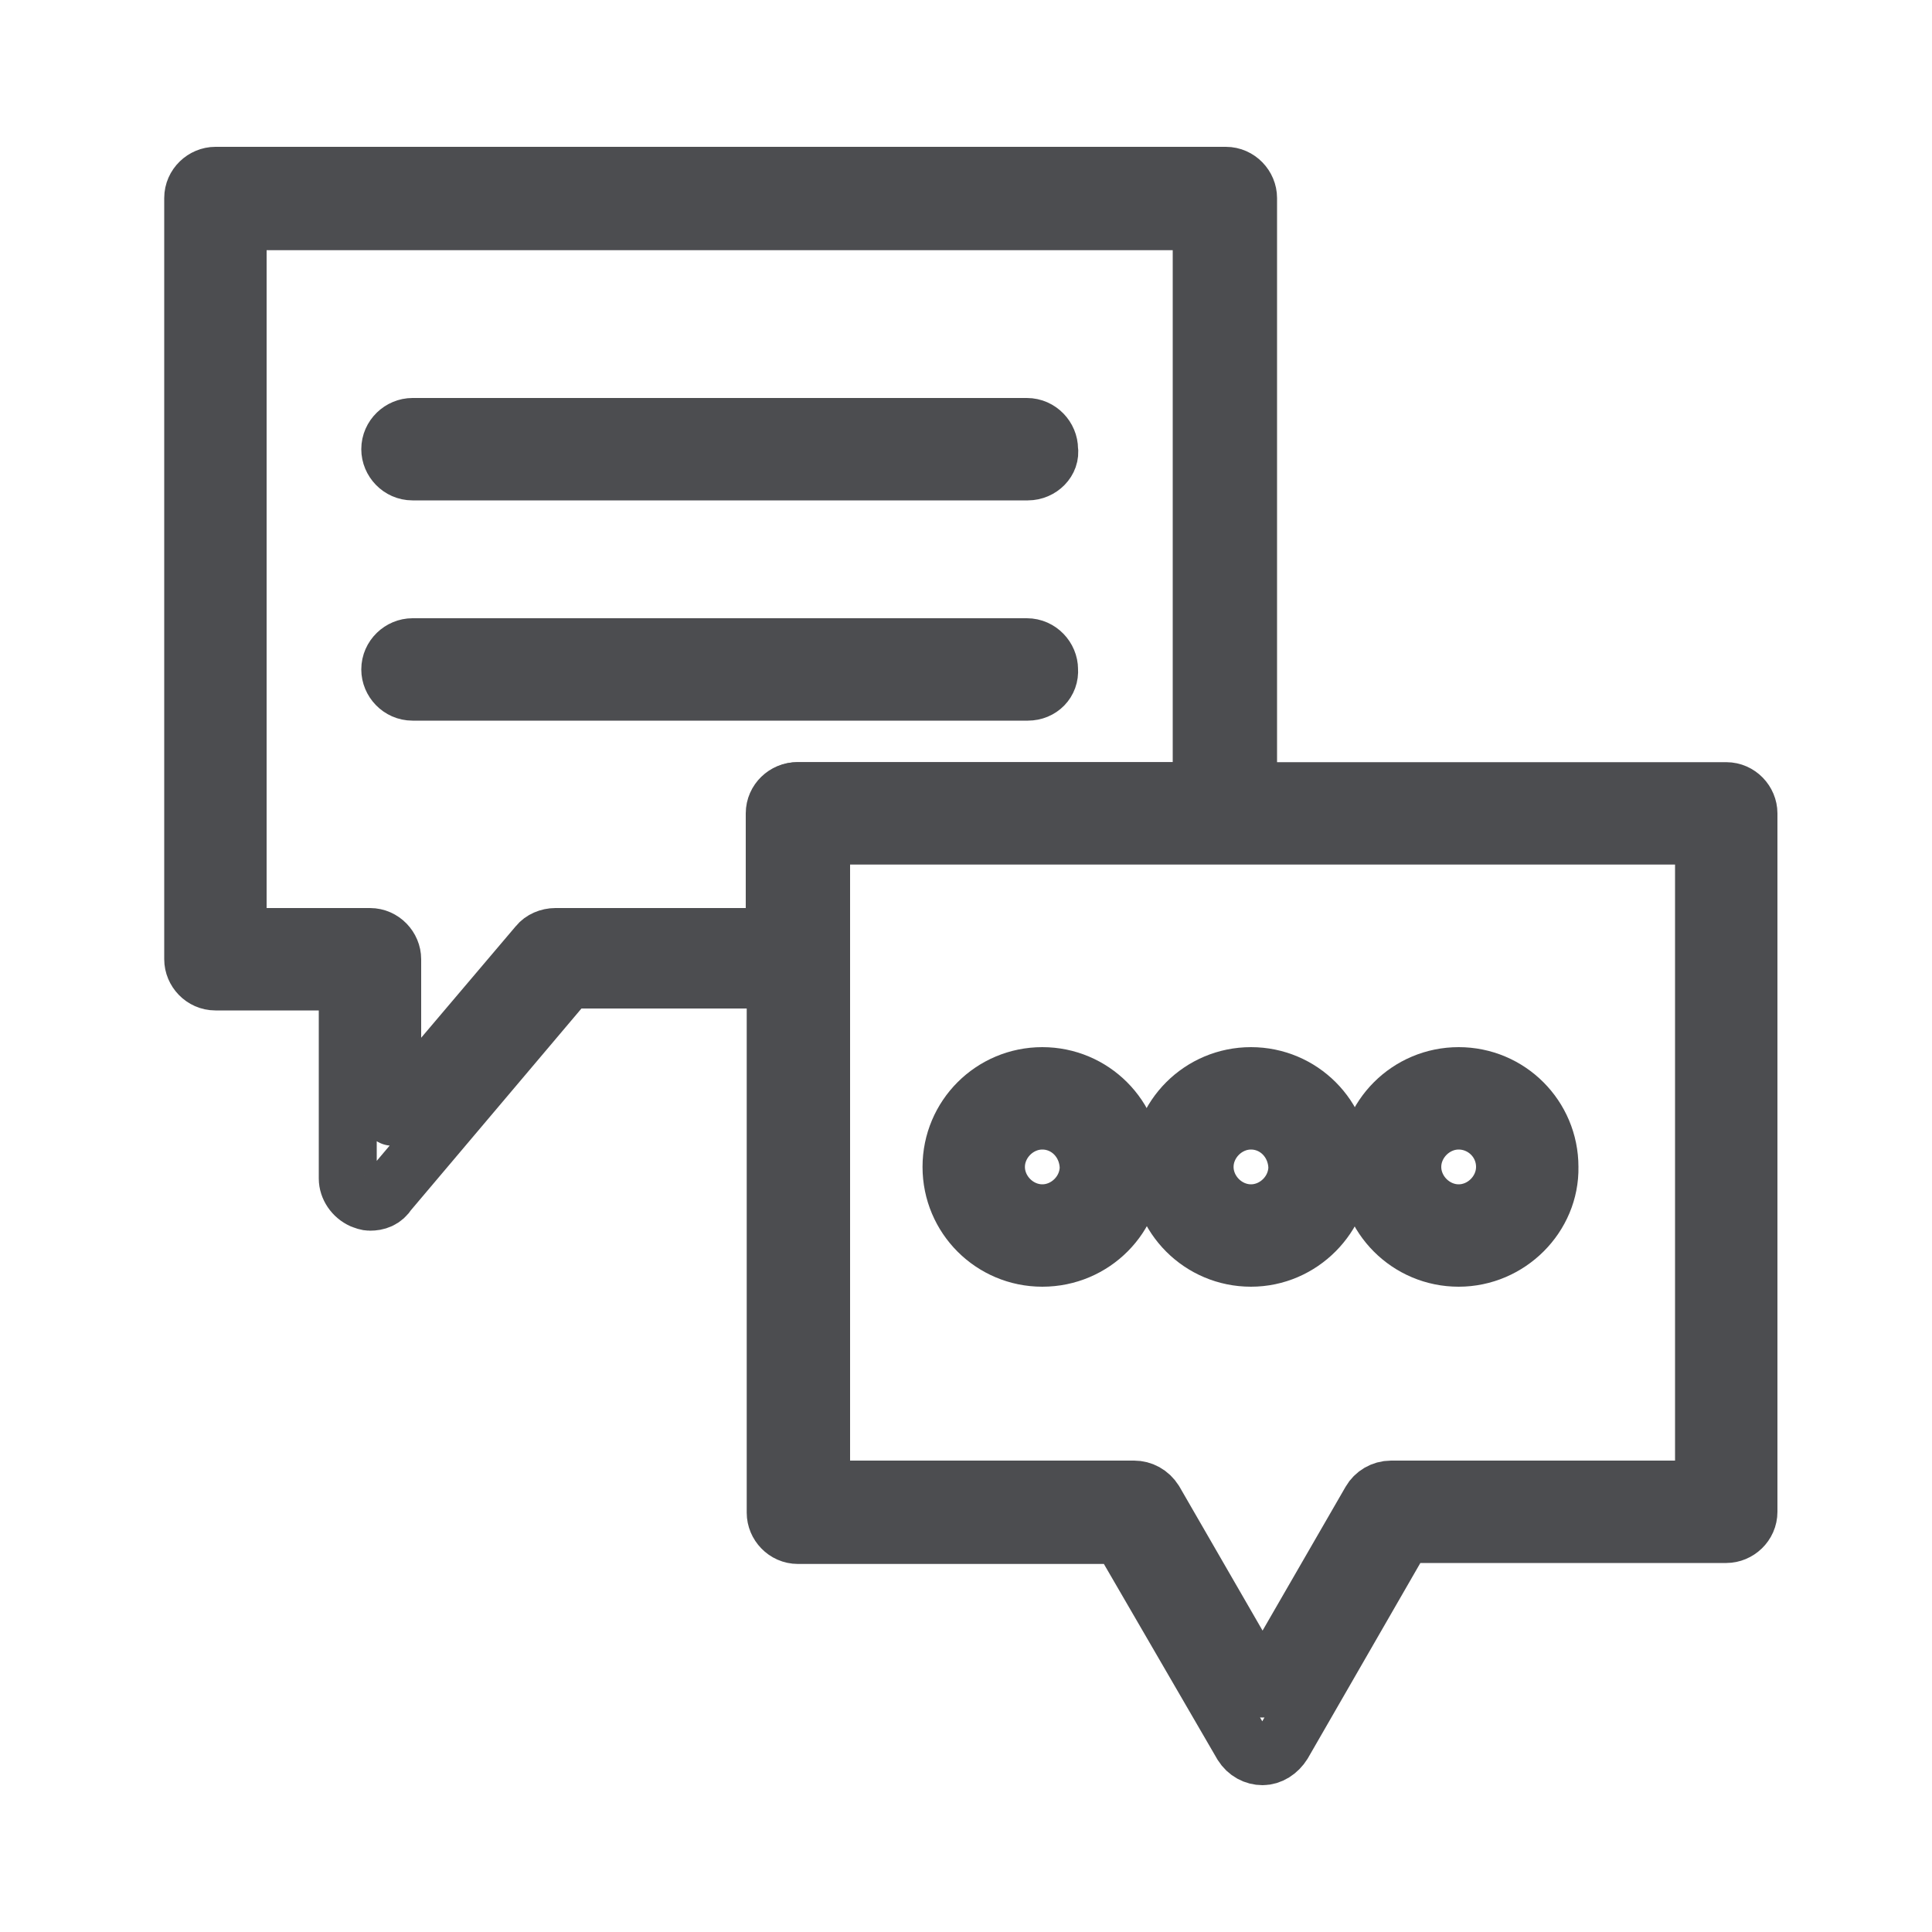
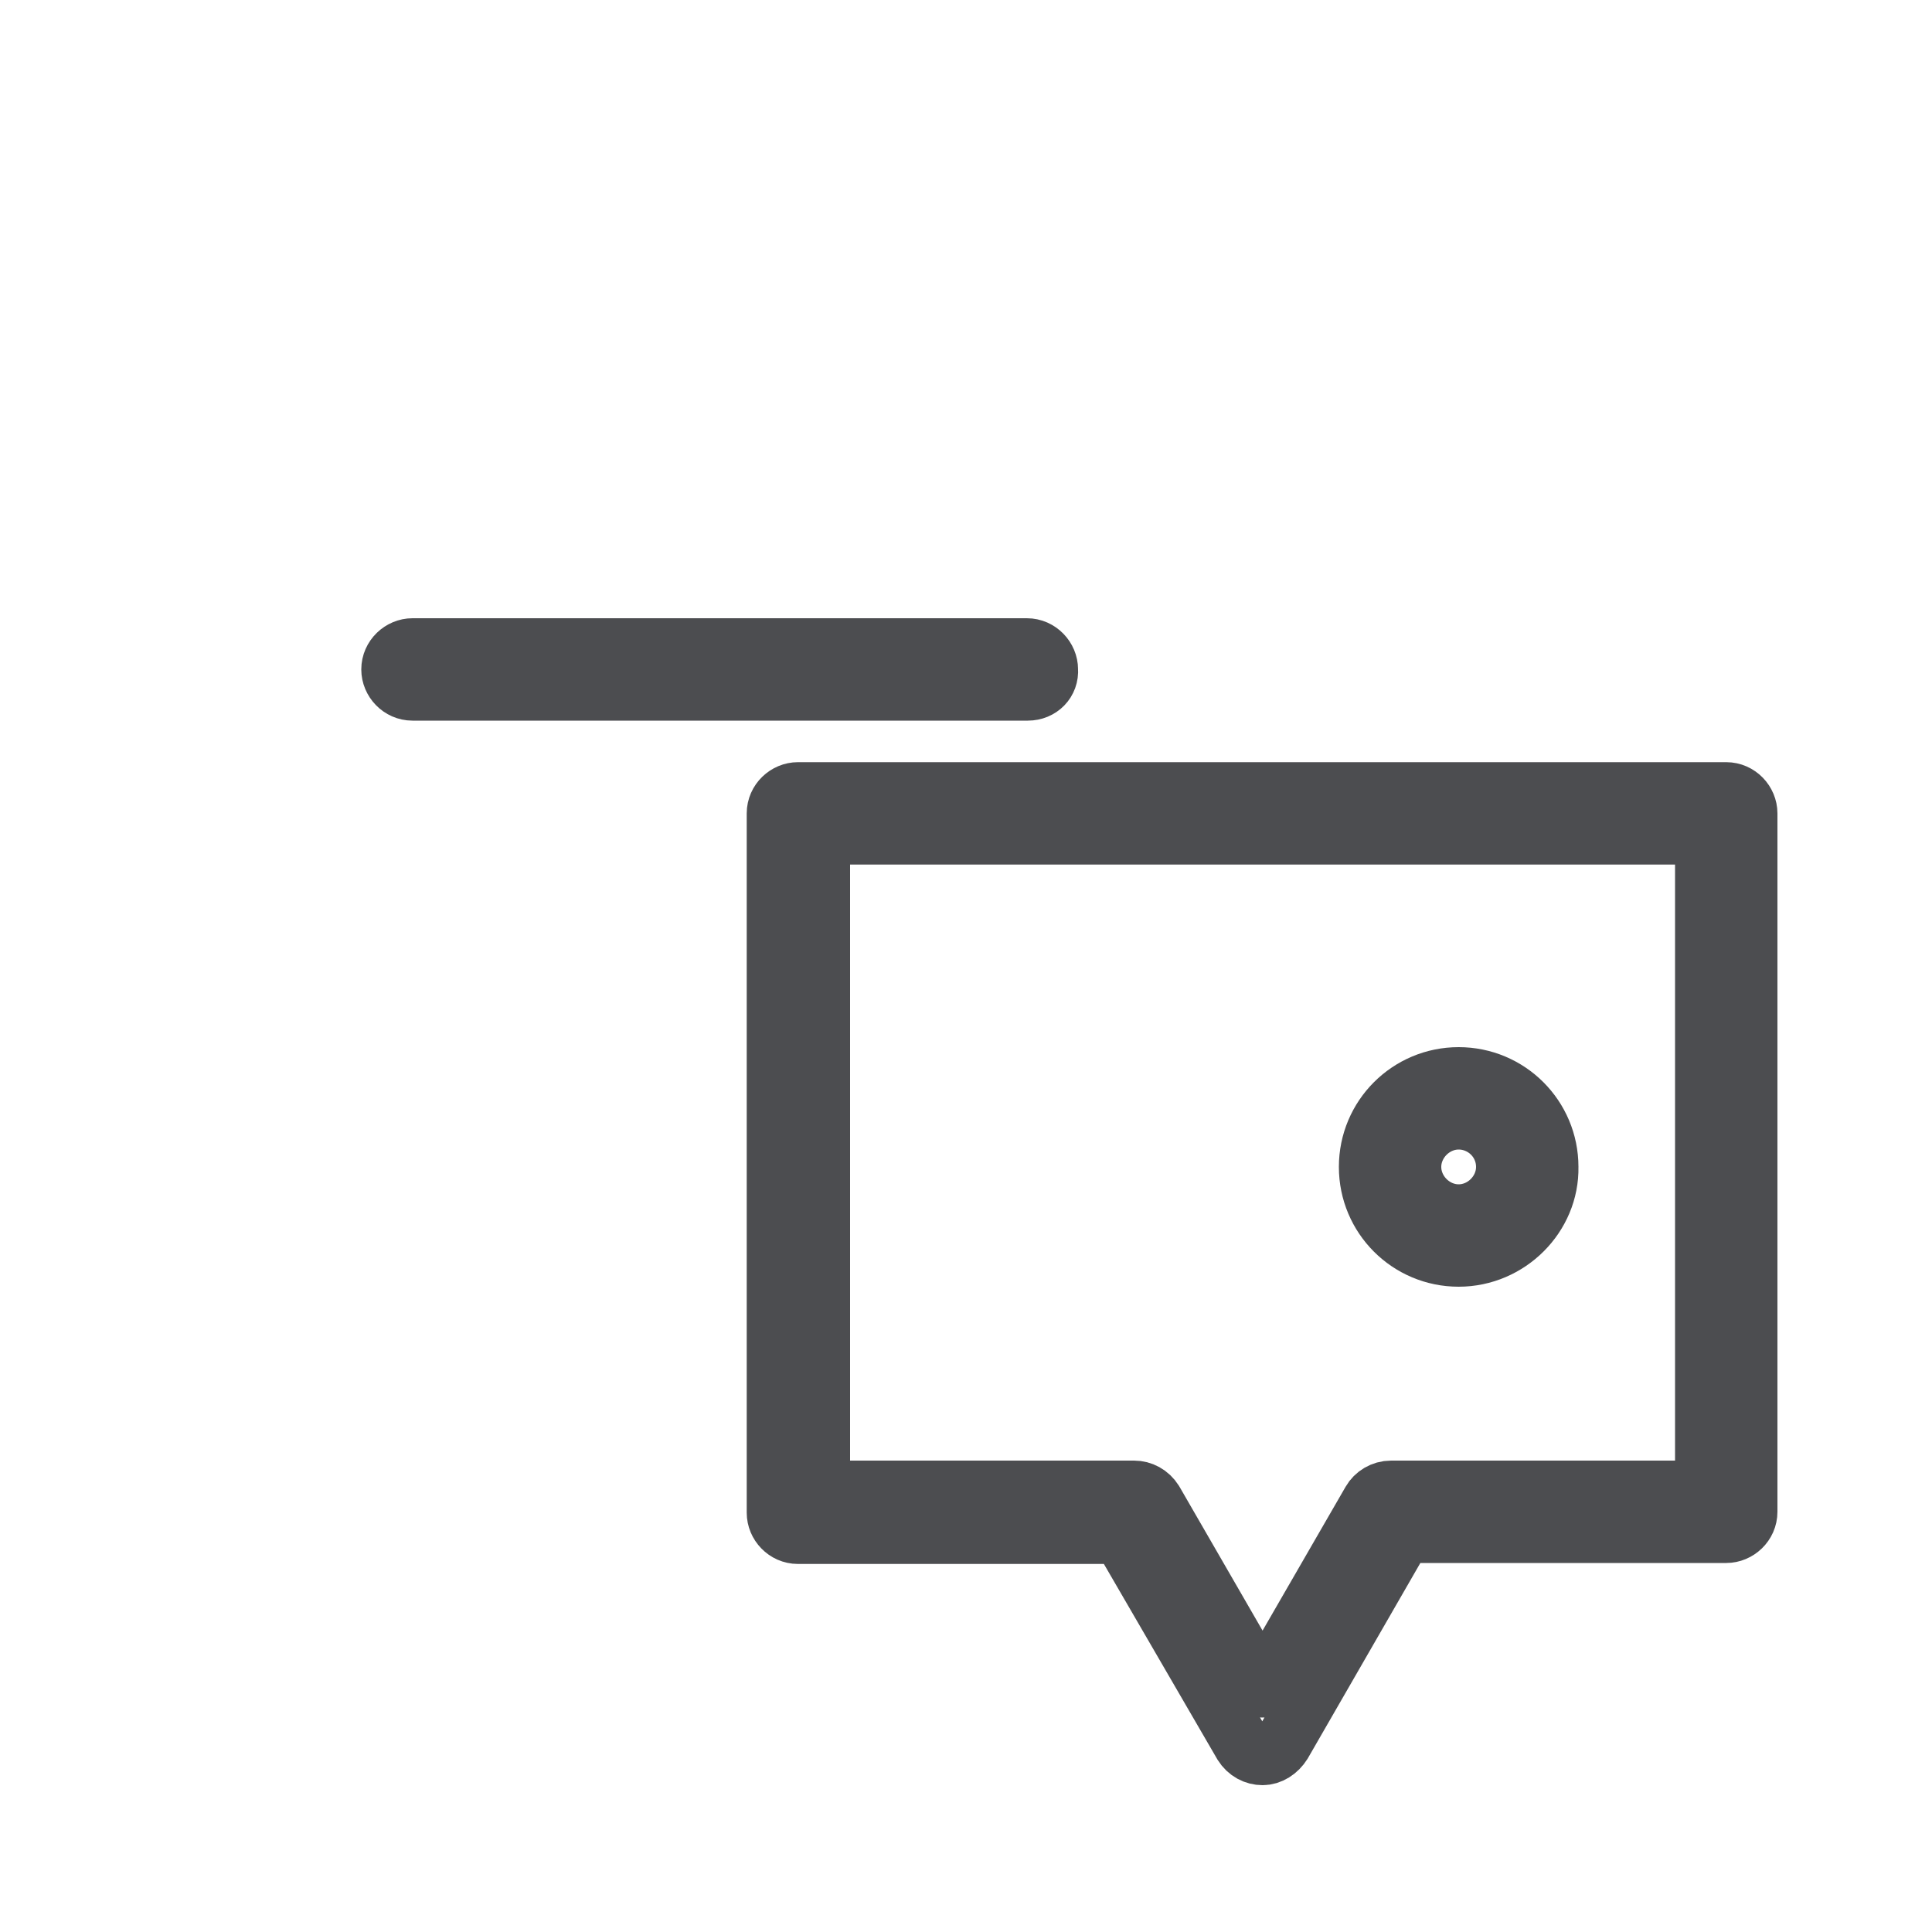
<svg xmlns="http://www.w3.org/2000/svg" version="1.1" id="Layer_1" x="0px" y="0px" viewBox="0 0 200 200" style="enable-background:new 0 0 200 200;" xml:space="preserve">
  <style type="text/css">
	.st0{fill:none;stroke:#4C4D50;stroke-width:6;stroke-linecap:round;stroke-linejoin:round;stroke-miterlimit:10;}
</style>
  <g>
    <g>
-       <path class="st0" d="M38.3,124.4c-0.3,0-0.5-0.1-0.8-0.2c-0.9-0.4-1.5-1.3-1.5-2.2v-20.4H22.3c-1.3,0-2.3-1.1-2.3-2.3V20.5    c0-1.3,1.1-2.3,2.3-2.3h104.6c1.3,0,2.3,1.1,2.3,2.3v63.6c0,1.3-1.1,2.3-2.3,2.3H85v12.7c0,1.3-1.1,2.3-2.3,2.3H58.8l-18.6,22    C39.7,124.2,39,124.4,38.3,124.4z M24.6,97h13.7c1.3,0,2.3,1.1,2.3,2.3v16.3l15.1-17.8c0.4-0.5,1.1-0.8,1.8-0.8h22.7V84.2    c0-1.3,1.1-2.3,2.3-2.3h41.9v-59H24.6V97z" />
-     </g>
+       </g>
    <g>
      <path class="st0" d="M130.7,181.8c-0.8,0-1.6-0.4-2.1-1.2L116,158.9H82.6c-1.3,0-2.3-1.1-2.3-2.3V84.2c0-1.3,1.1-2.3,2.3-2.3h96.1    c1.3,0,2.3,1.1,2.3,2.3v72.3c0,1.3-1.1,2.3-2.3,2.3h-33.4l-12.5,21.7C132.3,181.3,131.5,181.8,130.7,181.8z M85,154.2h32.4    c0.8,0,1.6,0.4,2.1,1.2l11.2,19.4l11.2-19.4c0.4-0.7,1.2-1.2,2.1-1.2h32.4V86.5H85V154.2z" />
    </g>
    <g>
-       <path class="st0" d="M107.9,130.2c-5.2,0-9.4-4.2-9.4-9.4c0-5.2,4.2-9.4,9.4-9.4c5.2,0,9.4,4.2,9.4,9.4    C117.4,125.9,113.2,130.2,107.9,130.2z M107.9,116c-2.6,0-4.8,2.2-4.8,4.8c0,2.6,2.2,4.8,4.8,4.8c2.6,0,4.8-2.2,4.8-4.8    C112.6,118.1,110.5,116,107.9,116z" />
-     </g>
+       </g>
    <g>
-       <path class="st0" d="M129.5,130.2c-5.2,0-9.4-4.2-9.4-9.4c0-5.2,4.2-9.4,9.4-9.4c5.2,0,9.4,4.2,9.4,9.4    C138.9,125.9,134.7,130.2,129.5,130.2z M129.5,116c-2.6,0-4.8,2.2-4.8,4.8c0,2.6,2.2,4.8,4.8,4.8s4.8-2.2,4.8-4.8    C134.2,118.1,132.1,116,129.5,116z" />
-     </g>
+       </g>
    <g>
      <path class="st0" d="M151,130.2c-5.2,0-9.4-4.2-9.4-9.4c0-5.2,4.2-9.4,9.4-9.4s9.4,4.2,9.4,9.4C160.5,125.9,156.2,130.2,151,130.2    z M151,116c-2.6,0-4.8,2.2-4.8,4.8c0,2.6,2.2,4.8,4.8,4.8s4.8-2.2,4.8-4.8C155.8,118.1,153.6,116,151,116z" />
    </g>
    <g>
-       <path class="st0" d="M106.4,48.8H42.7c-1.3,0-2.3-1.1-2.3-2.3c0-1.3,1.1-2.3,2.3-2.3h63.6c1.3,0,2.3,1.1,2.3,2.3    C108.8,47.7,107.7,48.8,106.4,48.8z" />
-     </g>
+       </g>
    <g>
      <path class="st0" d="M106.4,71.6H42.7c-1.3,0-2.3-1.1-2.3-2.3c0-1.3,1.1-2.3,2.3-2.3h63.6c1.3,0,2.3,1.1,2.3,2.3    C108.7,70.6,107.7,71.6,106.4,71.6z" />
    </g>
  </g>
</svg>